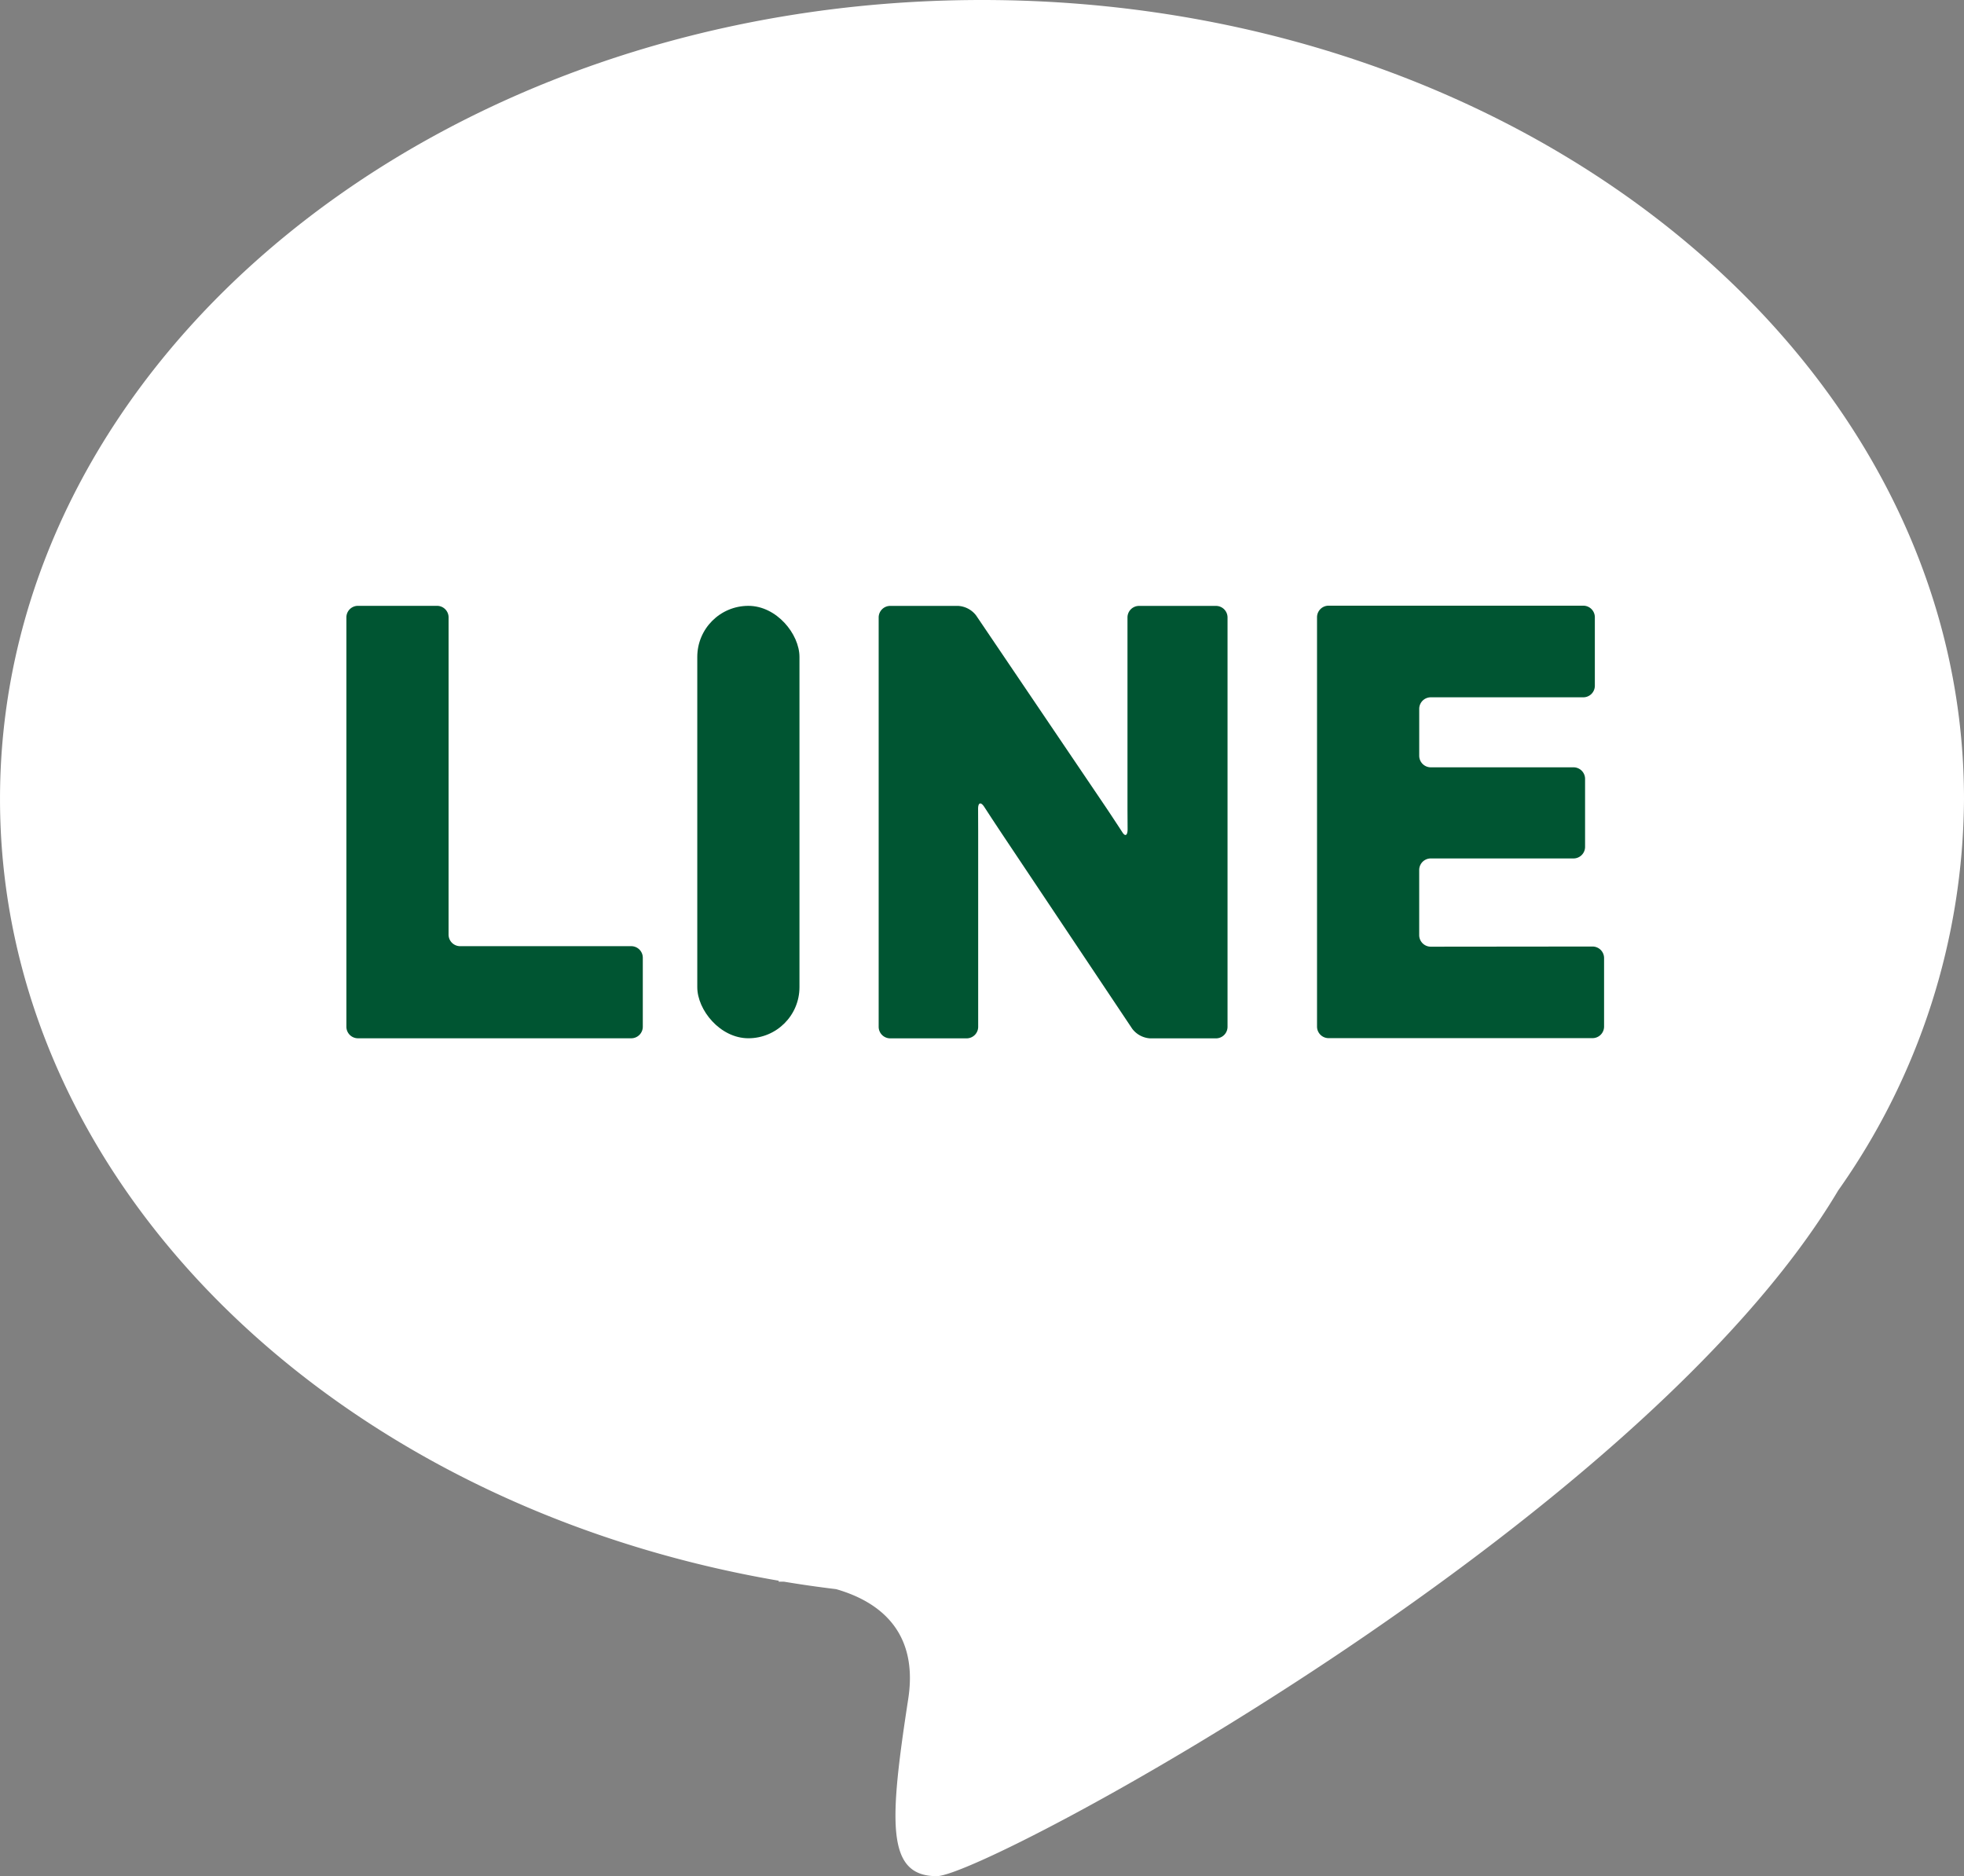
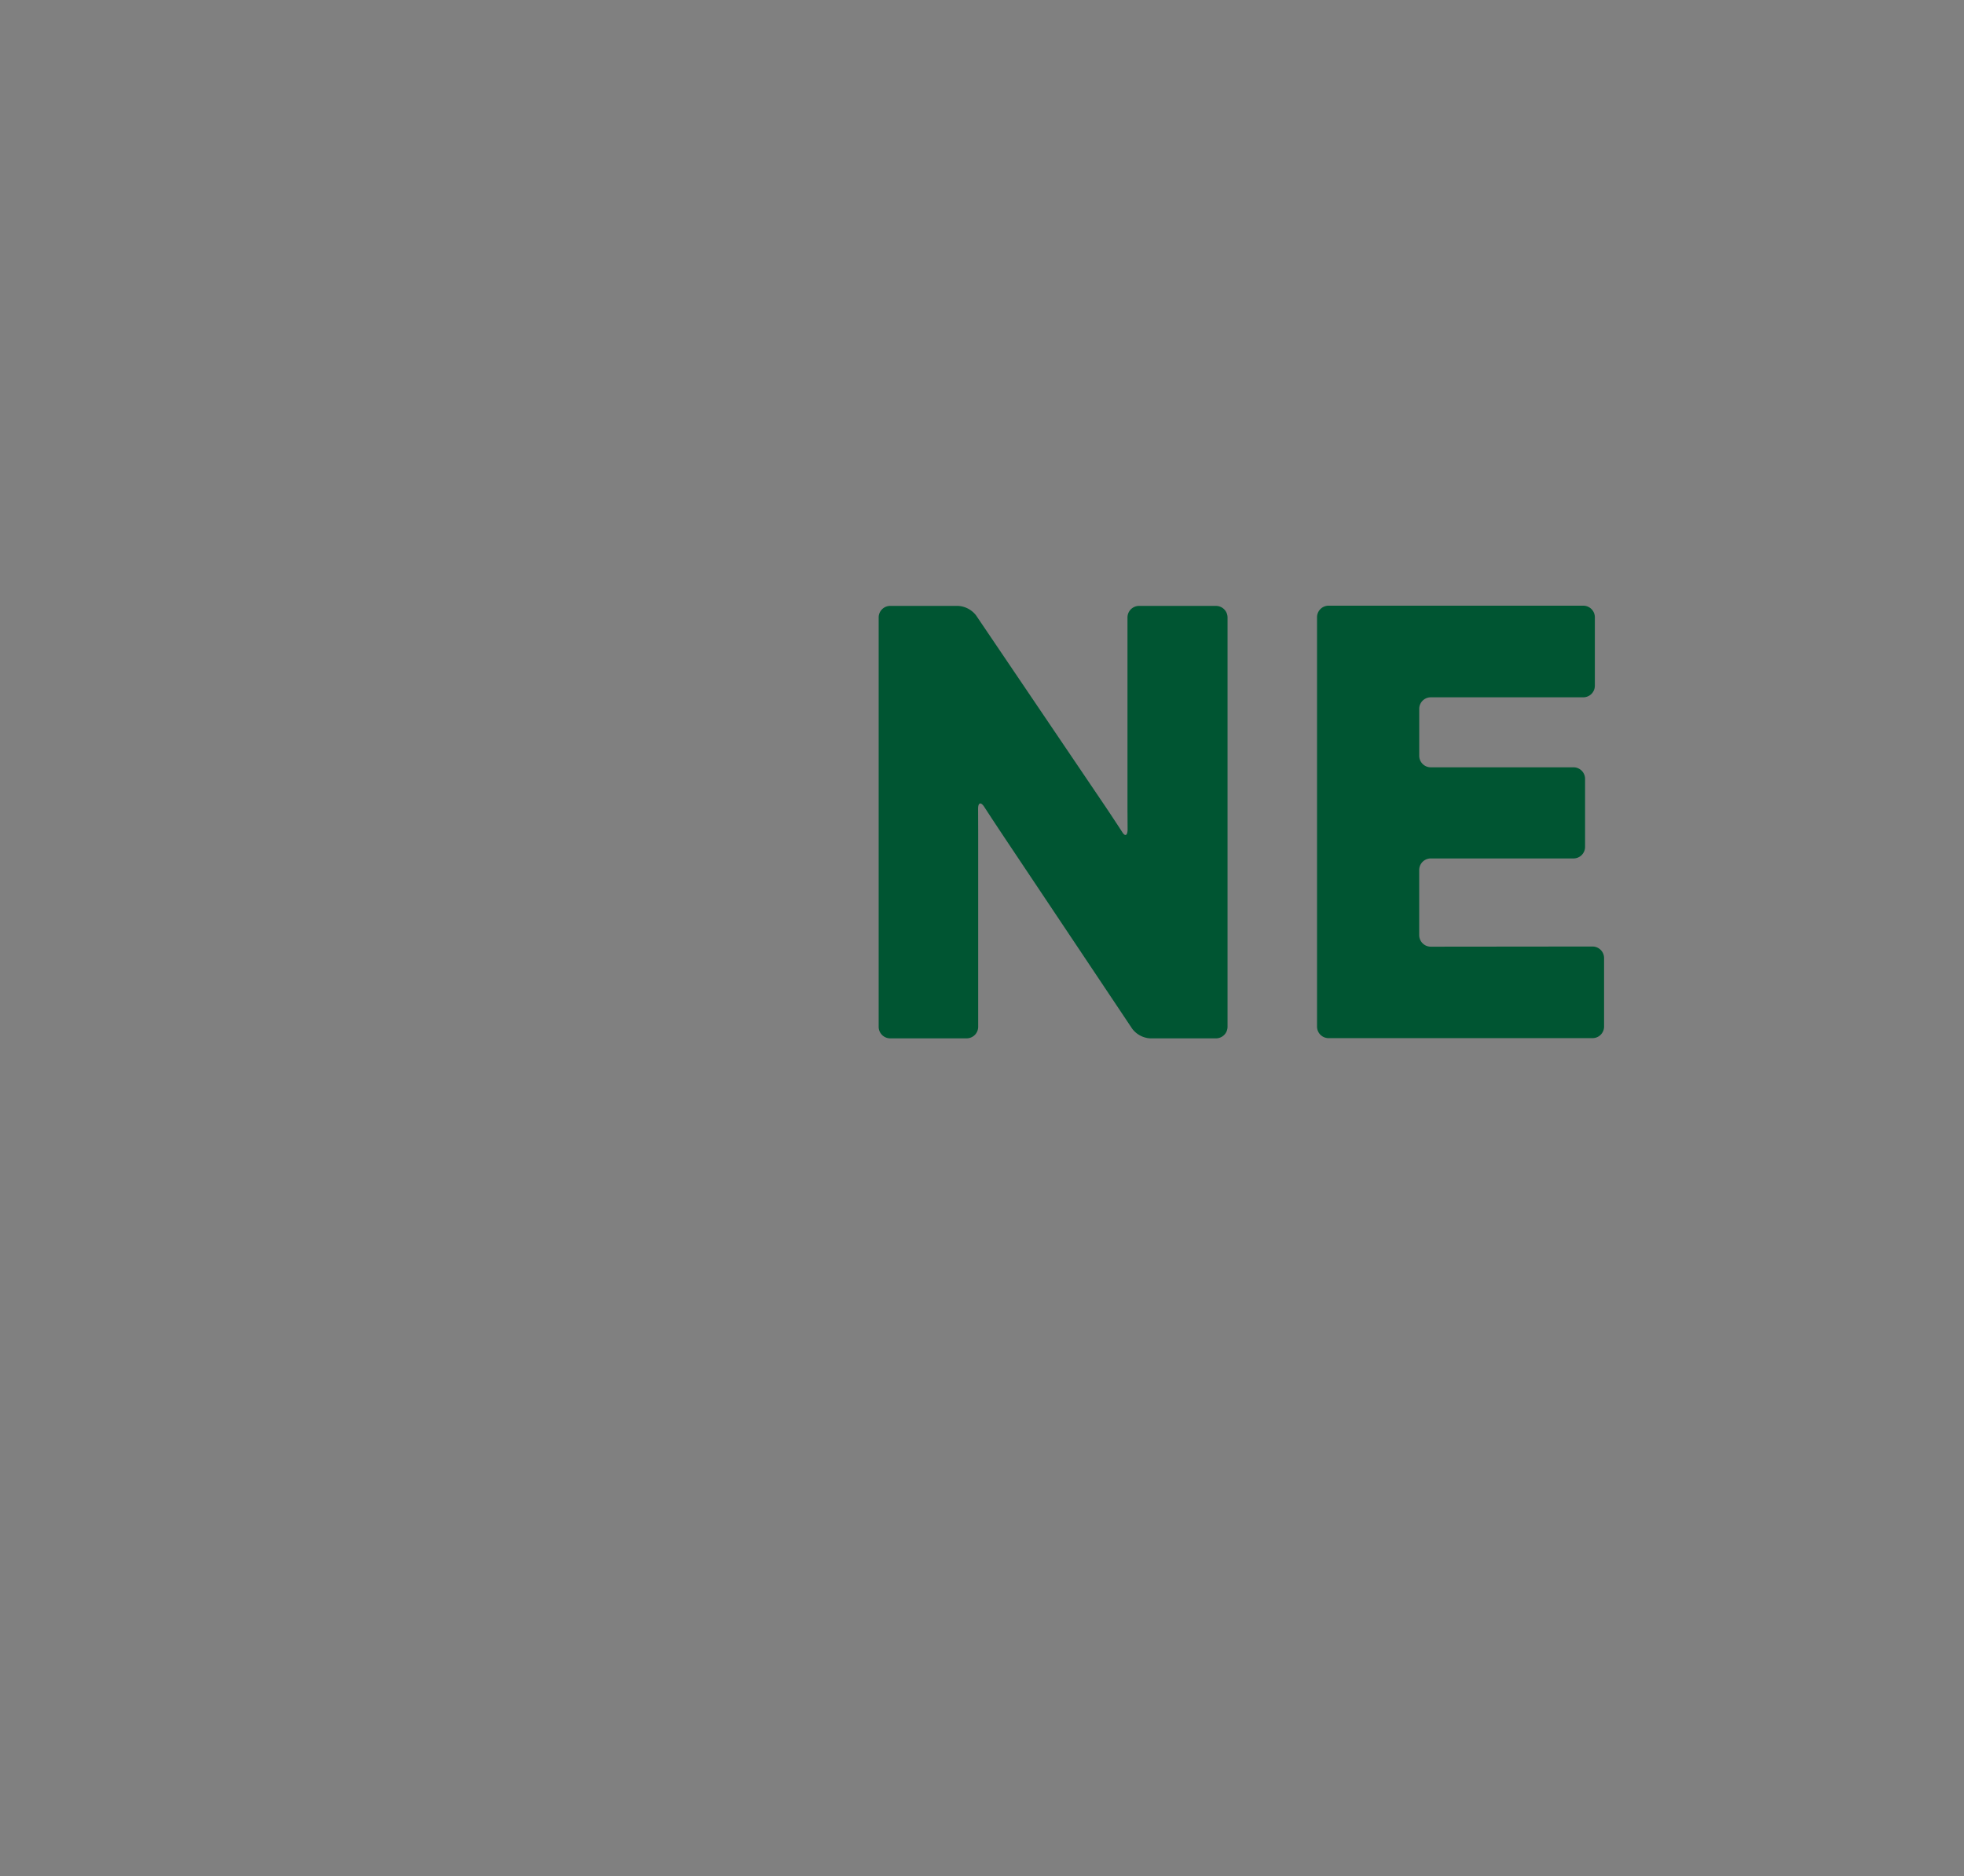
<svg xmlns="http://www.w3.org/2000/svg" width="203.813" height="194.689" viewBox="0 0 203.813 194.689">
  <rect x="0" y="0" width="203.813" height="194.689" fill="#808080" stroke="none" />
  <g id="グループ_26150" data-name="グループ 26150" transform="translate(18424.391 -21370.97)">
-     <path id="パス_49090" data-name="パス 49090" d="M680.422,826.881c0-45.79-45.625-82.911-101.906-82.911s-101.906,37.12-101.906,82.911c0,39.909,34.66,73.229,80.825,81.13l-.042.1s.215-.009.587,0q2.672.445,5.394.772c4.1,1.172,8.608,4.1,7.487,11.386-1.971,12.811-2.3,18.4,2.956,18.4,5.073,0,72.895-36.425,93.55-71.16A70.963,70.963,0,0,0,680.422,826.881Z" transform="translate(-18901 20627)" fill="#fff" />
    <g id="グループ_26149" data-name="グループ 26149" transform="translate(-18388.443 21433.842)">
      <g id="グループ_25997" data-name="グループ 25997" transform="translate(0 0)">
-         <path id="パス_48860" data-name="パス 48860" d="M711.646,1137.689a1.2,1.2,0,0,0-1.2-1.2H702.24a1.2,1.2,0,0,0-1.2,1.2v42.478a1.2,1.2,0,0,0,1.2,1.2H730.6a1.2,1.2,0,0,0,1.2-1.2v-7.159a1.2,1.2,0,0,0-1.2-1.2H712.844a1.2,1.2,0,0,1-1.2-1.2Z" transform="translate(-701.042 -1136.491)" fill="#005532" />
-       </g>
+         </g>
      <g id="グループ_25998" data-name="グループ 25998" transform="translate(36.412 0)">
-         <rect id="長方形_7318" data-name="長方形 7318" width="10.604" height="44.874" rx="5.302" fill="#005532" />
-       </g>
+         </g>
      <g id="グループ_25999" data-name="グループ 25999" transform="translate(55.239 0)">
        <path id="パス_48861" data-name="パス 48861" d="M1071.721,1155.226c0,.659,0,1.737,0,2.4l.012,2.023c.006.659-.235.818-.534.353s-1.387-2.117-1.756-2.662l-13.43-19.852a2.533,2.533,0,0,0-1.869-.992H1047.1a1.2,1.2,0,0,0-1.2,1.2v42.478a1.2,1.2,0,0,0,1.2,1.2h7.927a1.2,1.2,0,0,0,1.2-1.2v-17.741c0-.659,0-1.737,0-2.4l-.009-2.478c0-.659.287-.746.645-.193l.777,1.192c.362.55.958,1.449,1.325,2l13.246,19.821a2.512,2.512,0,0,0,1.864,1h6.829a1.2,1.2,0,0,0,1.2-1.2v-42.478a1.2,1.2,0,0,0-1.2-1.2h-7.983a1.2,1.2,0,0,0-1.2,1.2Z" transform="translate(-1045.904 -1136.491)" fill="#005532" />
      </g>
      <g id="グループ_26000" data-name="グループ 26000" transform="translate(100.726 0)">
        <path id="パス_48862" data-name="パス 48862" d="M1341.687,1171.861a1.2,1.2,0,0,1-1.2-1.2v-6.757a1.2,1.2,0,0,1,1.2-1.2H1356.5a1.2,1.2,0,0,0,1.2-1.2v-7.057a1.2,1.2,0,0,0-1.2-1.2h-14.811a1.2,1.2,0,0,1-1.2-1.2v-4.865a1.2,1.2,0,0,1,1.2-1.2h15.825a1.2,1.2,0,0,0,1.2-1.2v-7.108a1.2,1.2,0,0,0-1.2-1.2h-26.43a1.2,1.2,0,0,0-1.2,1.2v42.478a1.2,1.2,0,0,0,1.2,1.2h27.388a1.2,1.2,0,0,0,1.2-1.2v-7.108a1.2,1.2,0,0,0-1.2-1.2Z" transform="translate(-1329.884 -1136.491)" fill="#005532" />
      </g>
    </g>
  </g>
</svg>